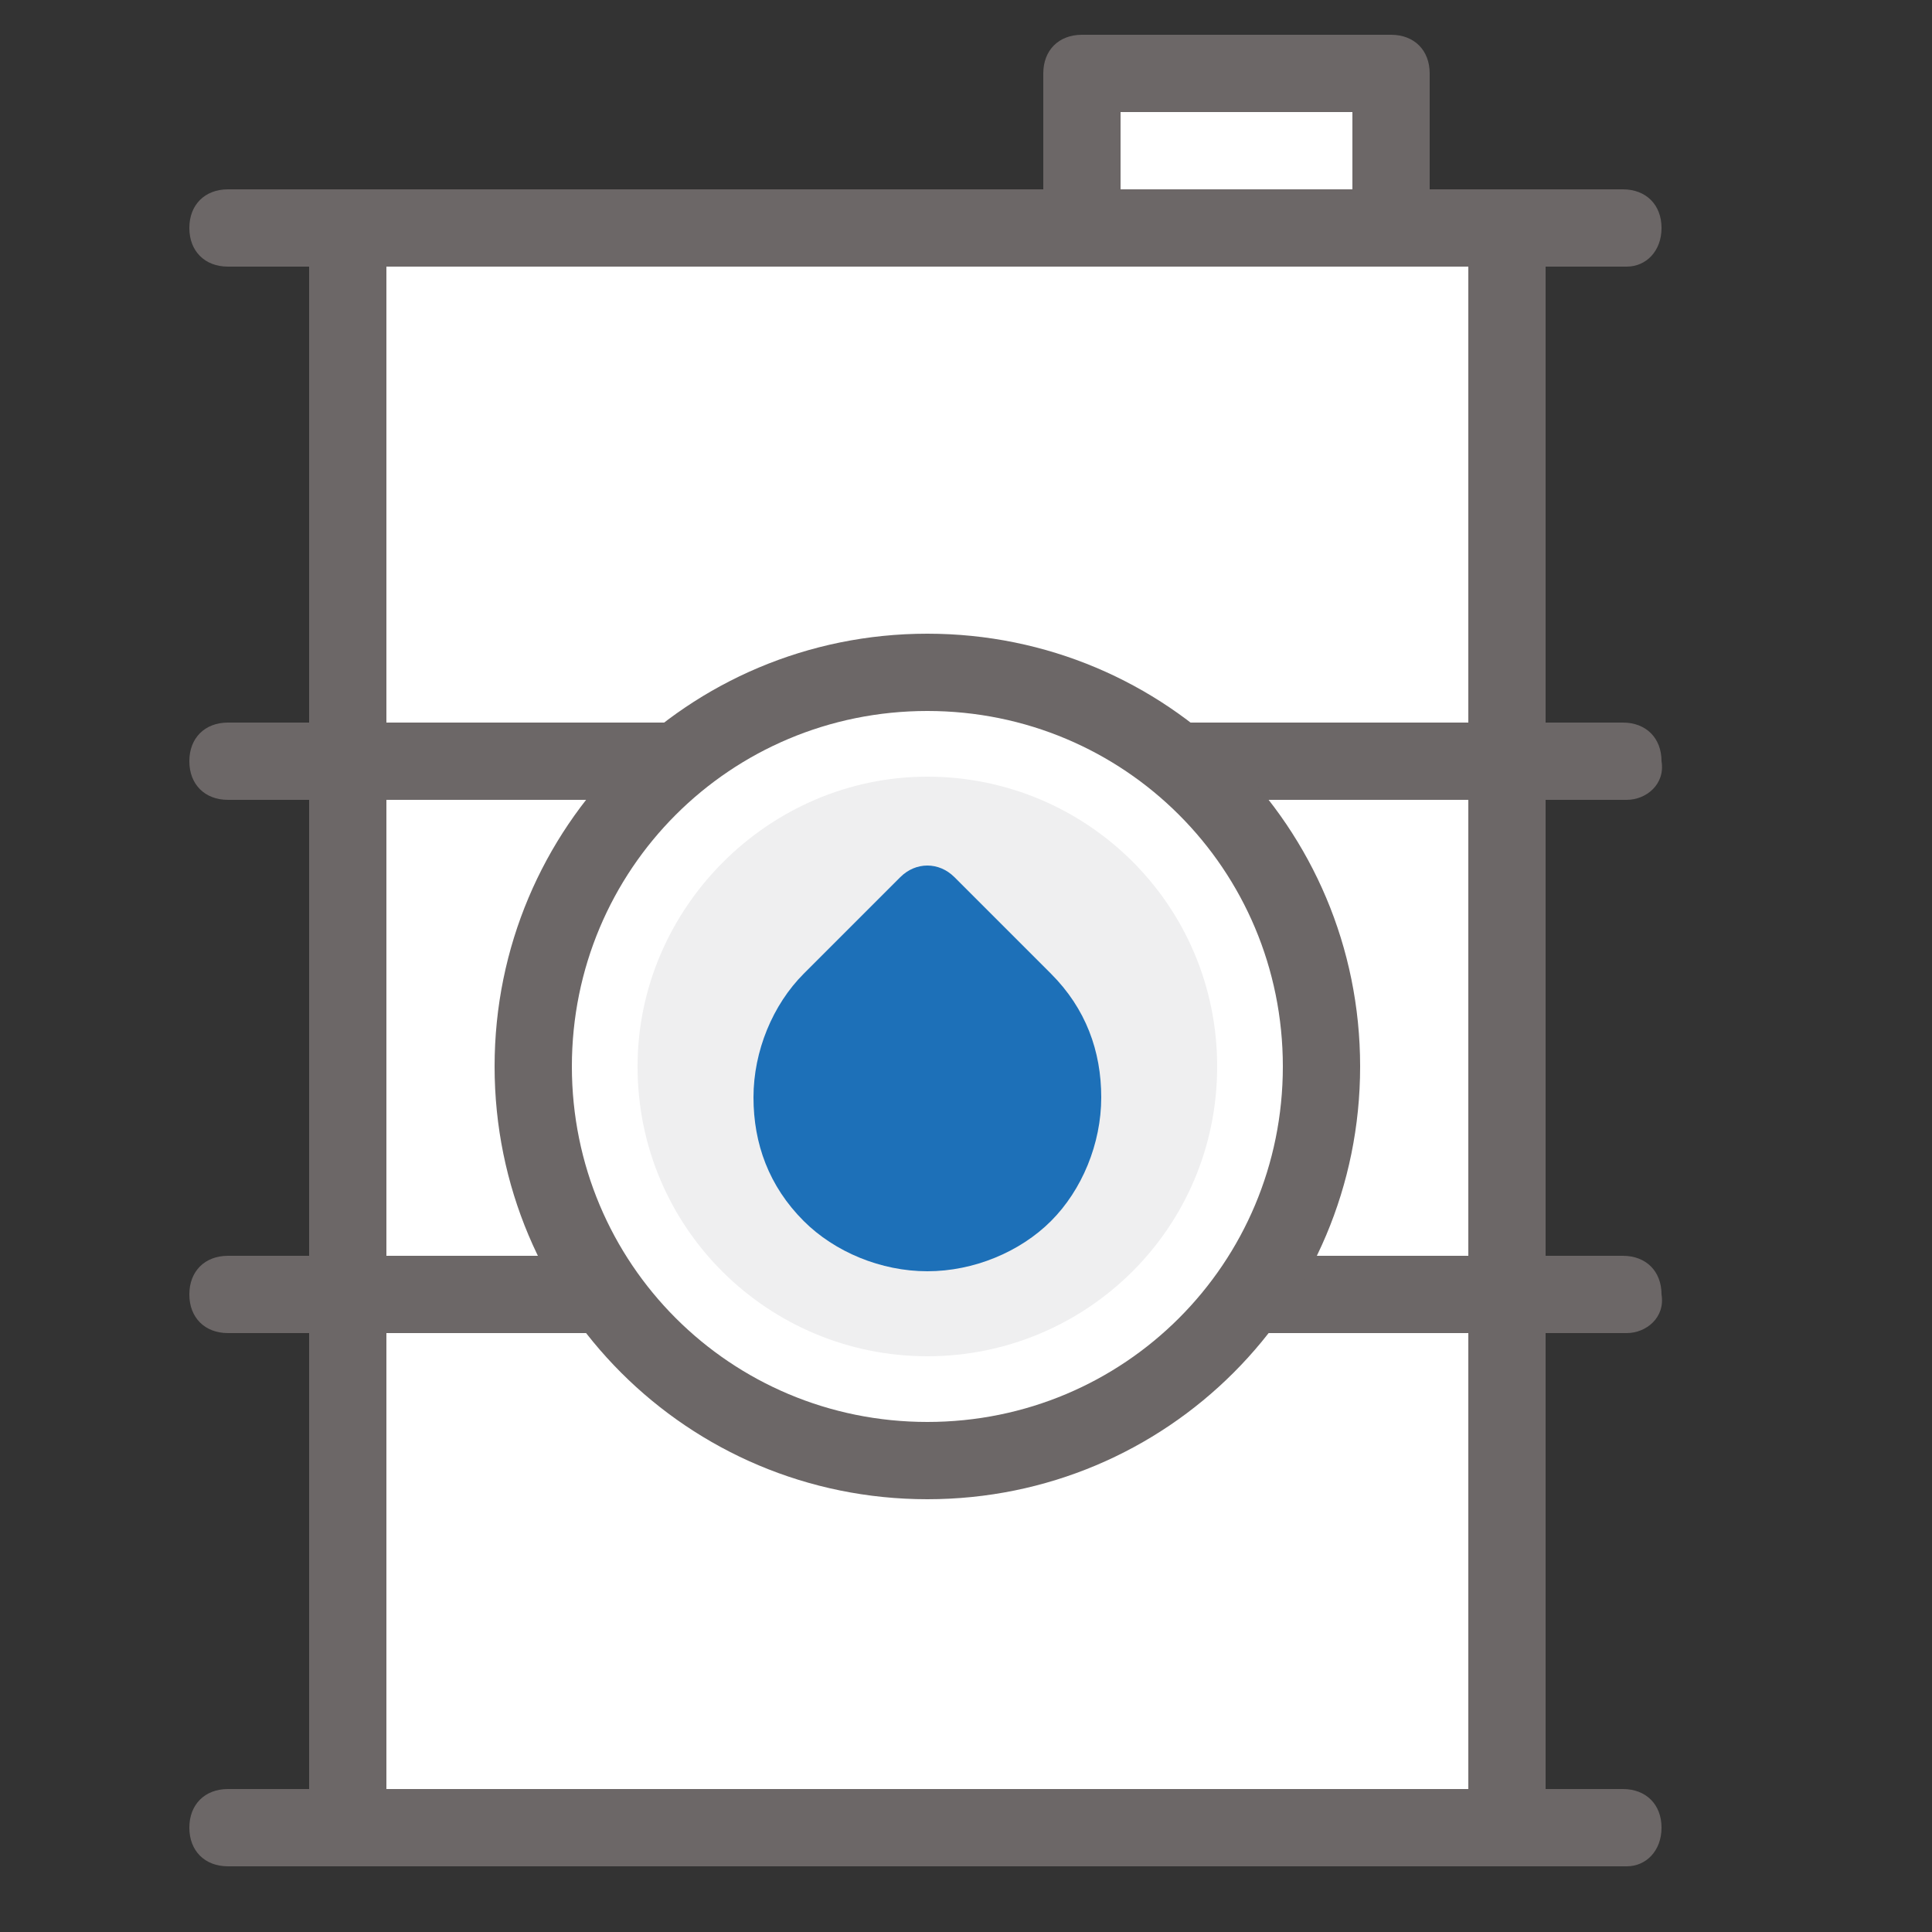
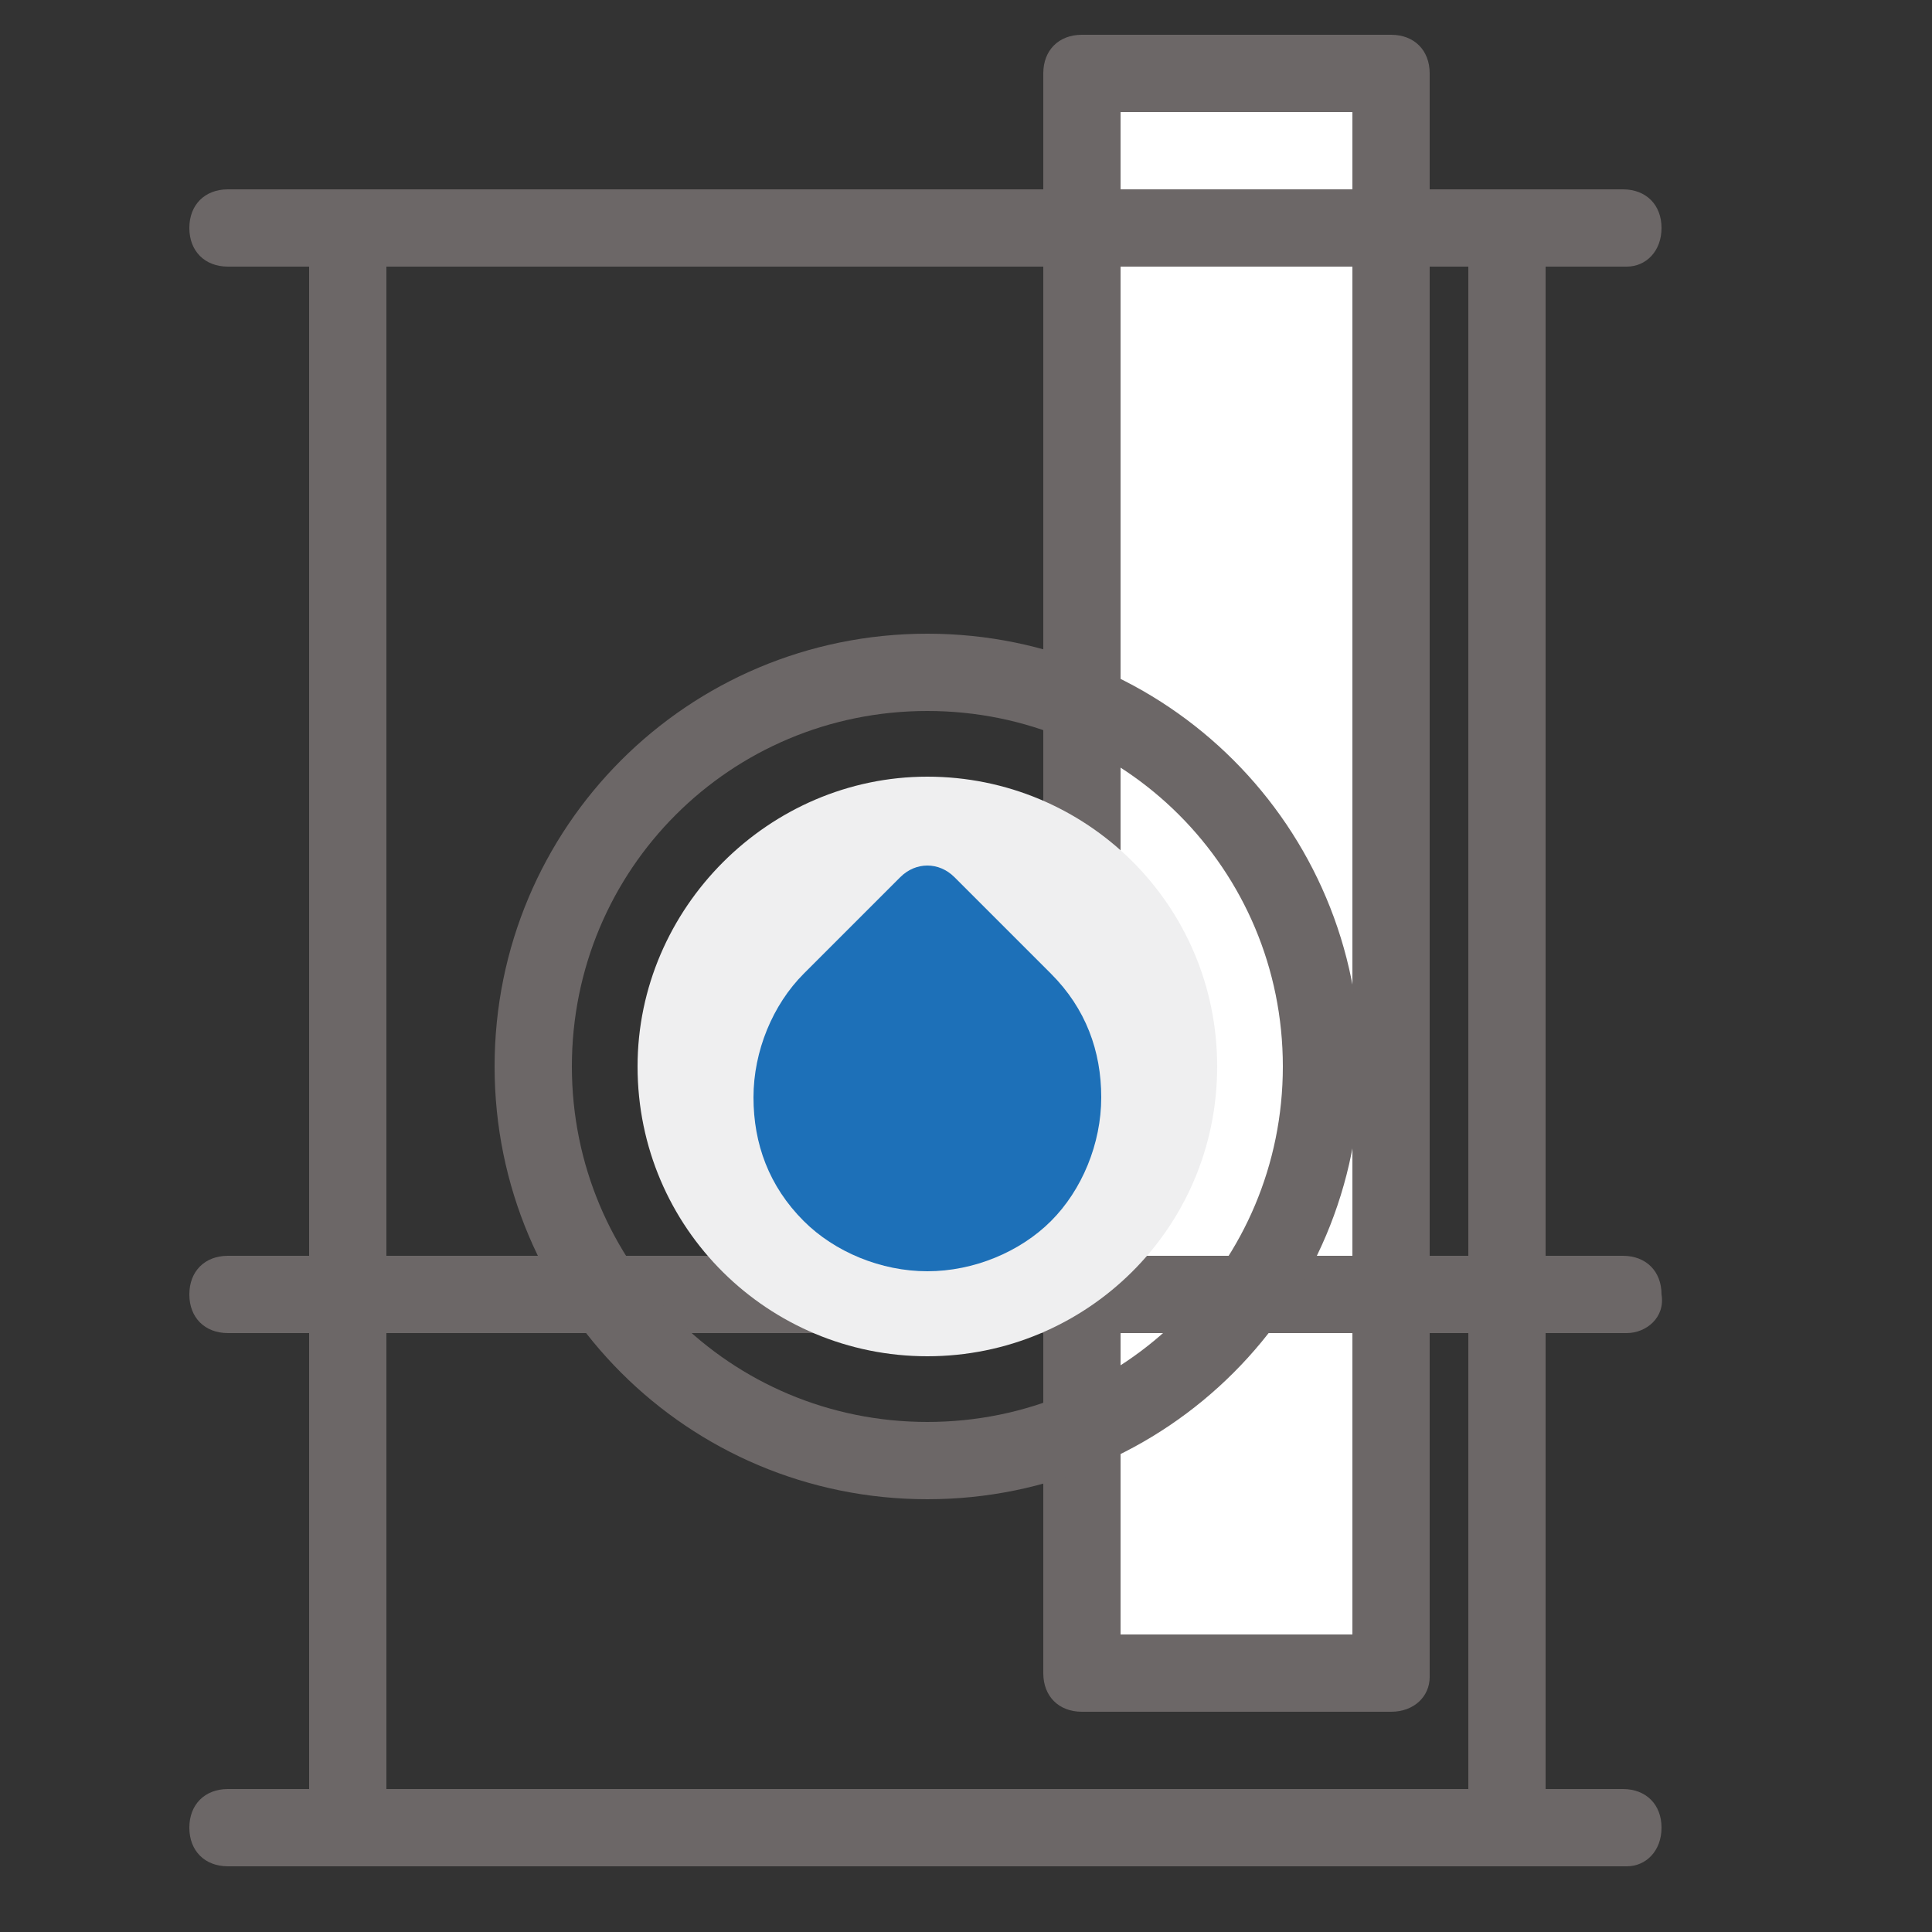
<svg xmlns="http://www.w3.org/2000/svg" version="1.1" id="Layer_1" x="0px" y="0px" viewBox="0 0 50 50" style="enable-background:new 0 0 50 50;" xml:space="preserve">
  <rect x="0" y="0" width="50" height="50" fill="#333333" stroke="none" />
  <style type="text/css">
	.st0{fill:#FFFFFF;}
	.st1{fill:#6C6767;}
	.st2{fill:#EFEFF0;}
	.st3{fill:#1D70B8;}
</style>
  <g>
    <g>
      <g>
        <rect x="28" y="1.9" class="st0" width="8" height="41.5" />
        <path class="st1" d="M36,44.3h-8c-0.6,0-1-0.4-1-1V1.9c0-0.6,0.4-1,1-1h8c0.6,0,1,0.4,1,1v41.5C37,43.9,36.6,44.3,36,44.3z      M29,42.3h6V2.9h-6V42.3z" />
      </g>
      <g>
-         <rect x="9" y="5.9" class="st0" width="30.1" height="41.5" />
        <path class="st1" d="M39,48.3H9c-0.6,0-1-0.4-1-1V5.9c0-0.6,0.4-1,1-1H39c0.6,0,1,0.4,1,1v41.5C40.1,47.9,39.6,48.3,39,48.3z      M10,46.3H38V6.9H10V46.3z" />
      </g>
      <g>
-         <line class="st0" x1="5.9" y1="5.9" x2="42.1" y2="5.9" />
        <path class="st1" d="M42.1,6.9H5.9c-0.6,0-1-0.4-1-1s0.4-1,1-1h36.1c0.6,0,1,0.4,1,1S42.6,6.9,42.1,6.9z" />
      </g>
      <g>
        <line class="st0" x1="42.1" y1="47.3" x2="5.9" y2="47.3" />
        <path class="st1" d="M42.1,48.3H5.9c-0.6,0-1-0.4-1-1s0.4-1,1-1h36.1c0.6,0,1,0.4,1,1S42.6,48.3,42.1,48.3z" />
      </g>
      <g>
        <line class="st0" x1="5.9" y1="19.7" x2="42.1" y2="19.7" />
-         <path class="st1" d="M42.1,20.7H5.9c-0.6,0-1-0.4-1-1c0-0.6,0.4-1,1-1h36.1c0.6,0,1,0.4,1,1C43.1,20.3,42.6,20.7,42.1,20.7z" />
      </g>
      <g>
        <line class="st0" x1="42.1" y1="33.5" x2="5.9" y2="33.5" />
        <path class="st1" d="M42.1,34.5H5.9c-0.6,0-1-0.4-1-1c0-0.6,0.4-1,1-1h36.1c0.6,0,1,0.4,1,1C43.1,34.1,42.6,34.5,42.1,34.5z" />
      </g>
    </g>
    <g>
-       <path class="st0" d="M34.2,27.6c0-5.6-4.6-10.2-10.2-10.2c-5.6,0-10.2,4.6-10.2,10.2c0,5.6,4.6,10.2,10.2,10.2    C29.6,37.8,34.2,33.2,34.2,27.6z" />
      <path class="st1" d="M24,38.8c-6.2,0-11.2-5-11.2-11.2c0-6.2,5-11.2,11.2-11.2c6.2,0,11.2,5,11.2,11.2    C35.2,33.8,30.2,38.8,24,38.8z M24,18.4c-5.1,0-9.2,4.1-9.2,9.2c0,5.1,4.1,9.2,9.2,9.2c5.1,0,9.2-4.1,9.2-9.2    C33.2,22.5,29.1,18.4,24,18.4z" />
    </g>
    <path class="st2" d="M31.5,27.6c0-4.2-3.4-7.5-7.5-7.5s-7.5,3.4-7.5,7.5c0,4.2,3.4,7.5,7.5,7.5S31.5,31.8,31.5,27.6z" />
    <g>
      <g>
        <g>
          <path class="st3" d="M21.5,25.8c-1.4,1.4-1.4,3.7,0,5.1c1.4,1.4,3.7,1.4,5.1,0c1.4-1.4,1.4-3.7,0-5.1L24,23.3L21.5,25.8z" />
          <path class="st3" d="M24,32.9c-1.2,0-2.4-0.5-3.2-1.3c-0.9-0.9-1.3-2-1.3-3.2c0-1.2,0.5-2.4,1.3-3.2l2.5-2.5      c0.4-0.4,1-0.4,1.4,0l2.5,2.5c0.9,0.9,1.3,2,1.3,3.2c0,1.2-0.5,2.4-1.3,3.2C26.4,32.4,25.2,32.9,24,32.9z M24,24.7l-1.8,1.8      c-0.5,0.5-0.8,1.1-0.8,1.8c0,0.7,0.3,1.3,0.8,1.8c0.5,0.5,1.1,0.8,1.8,0.8c0.7,0,1.3-0.3,1.8-0.8c0.5-0.5,0.8-1.1,0.8-1.8      c0-0.7-0.3-1.3-0.8-1.8L24,24.7z" />
        </g>
      </g>
    </g>
  </g>
</svg>